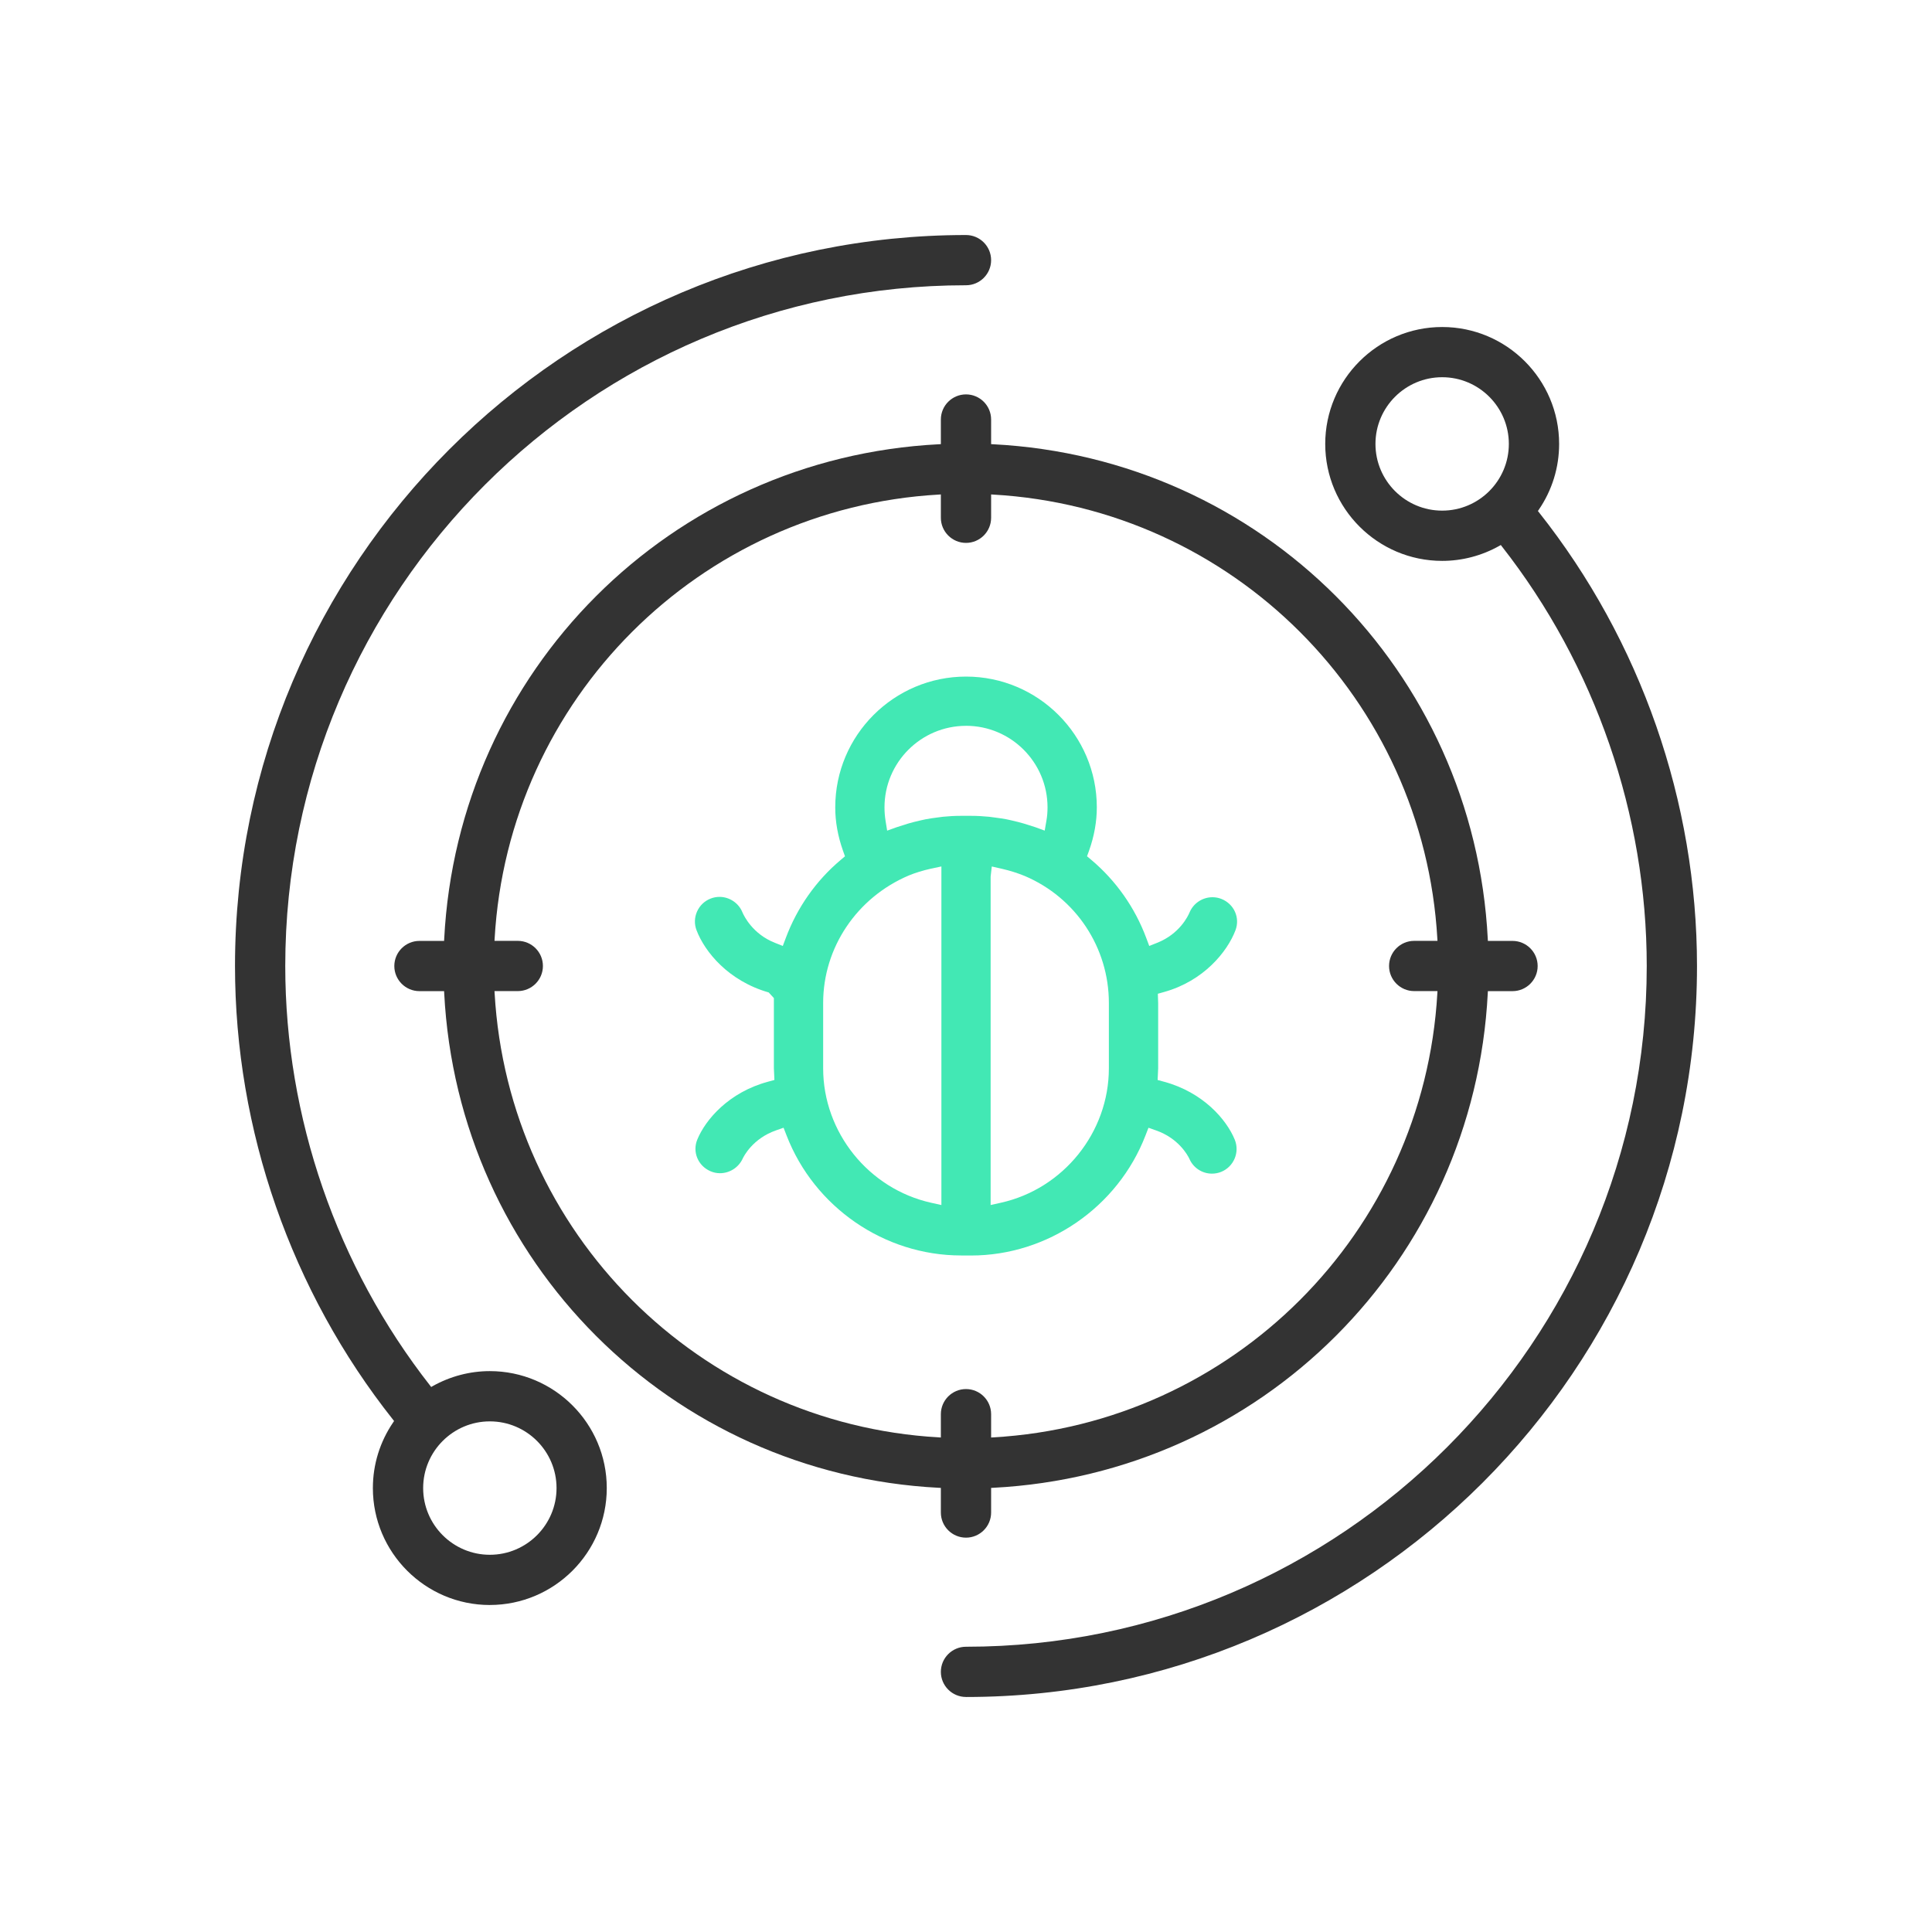
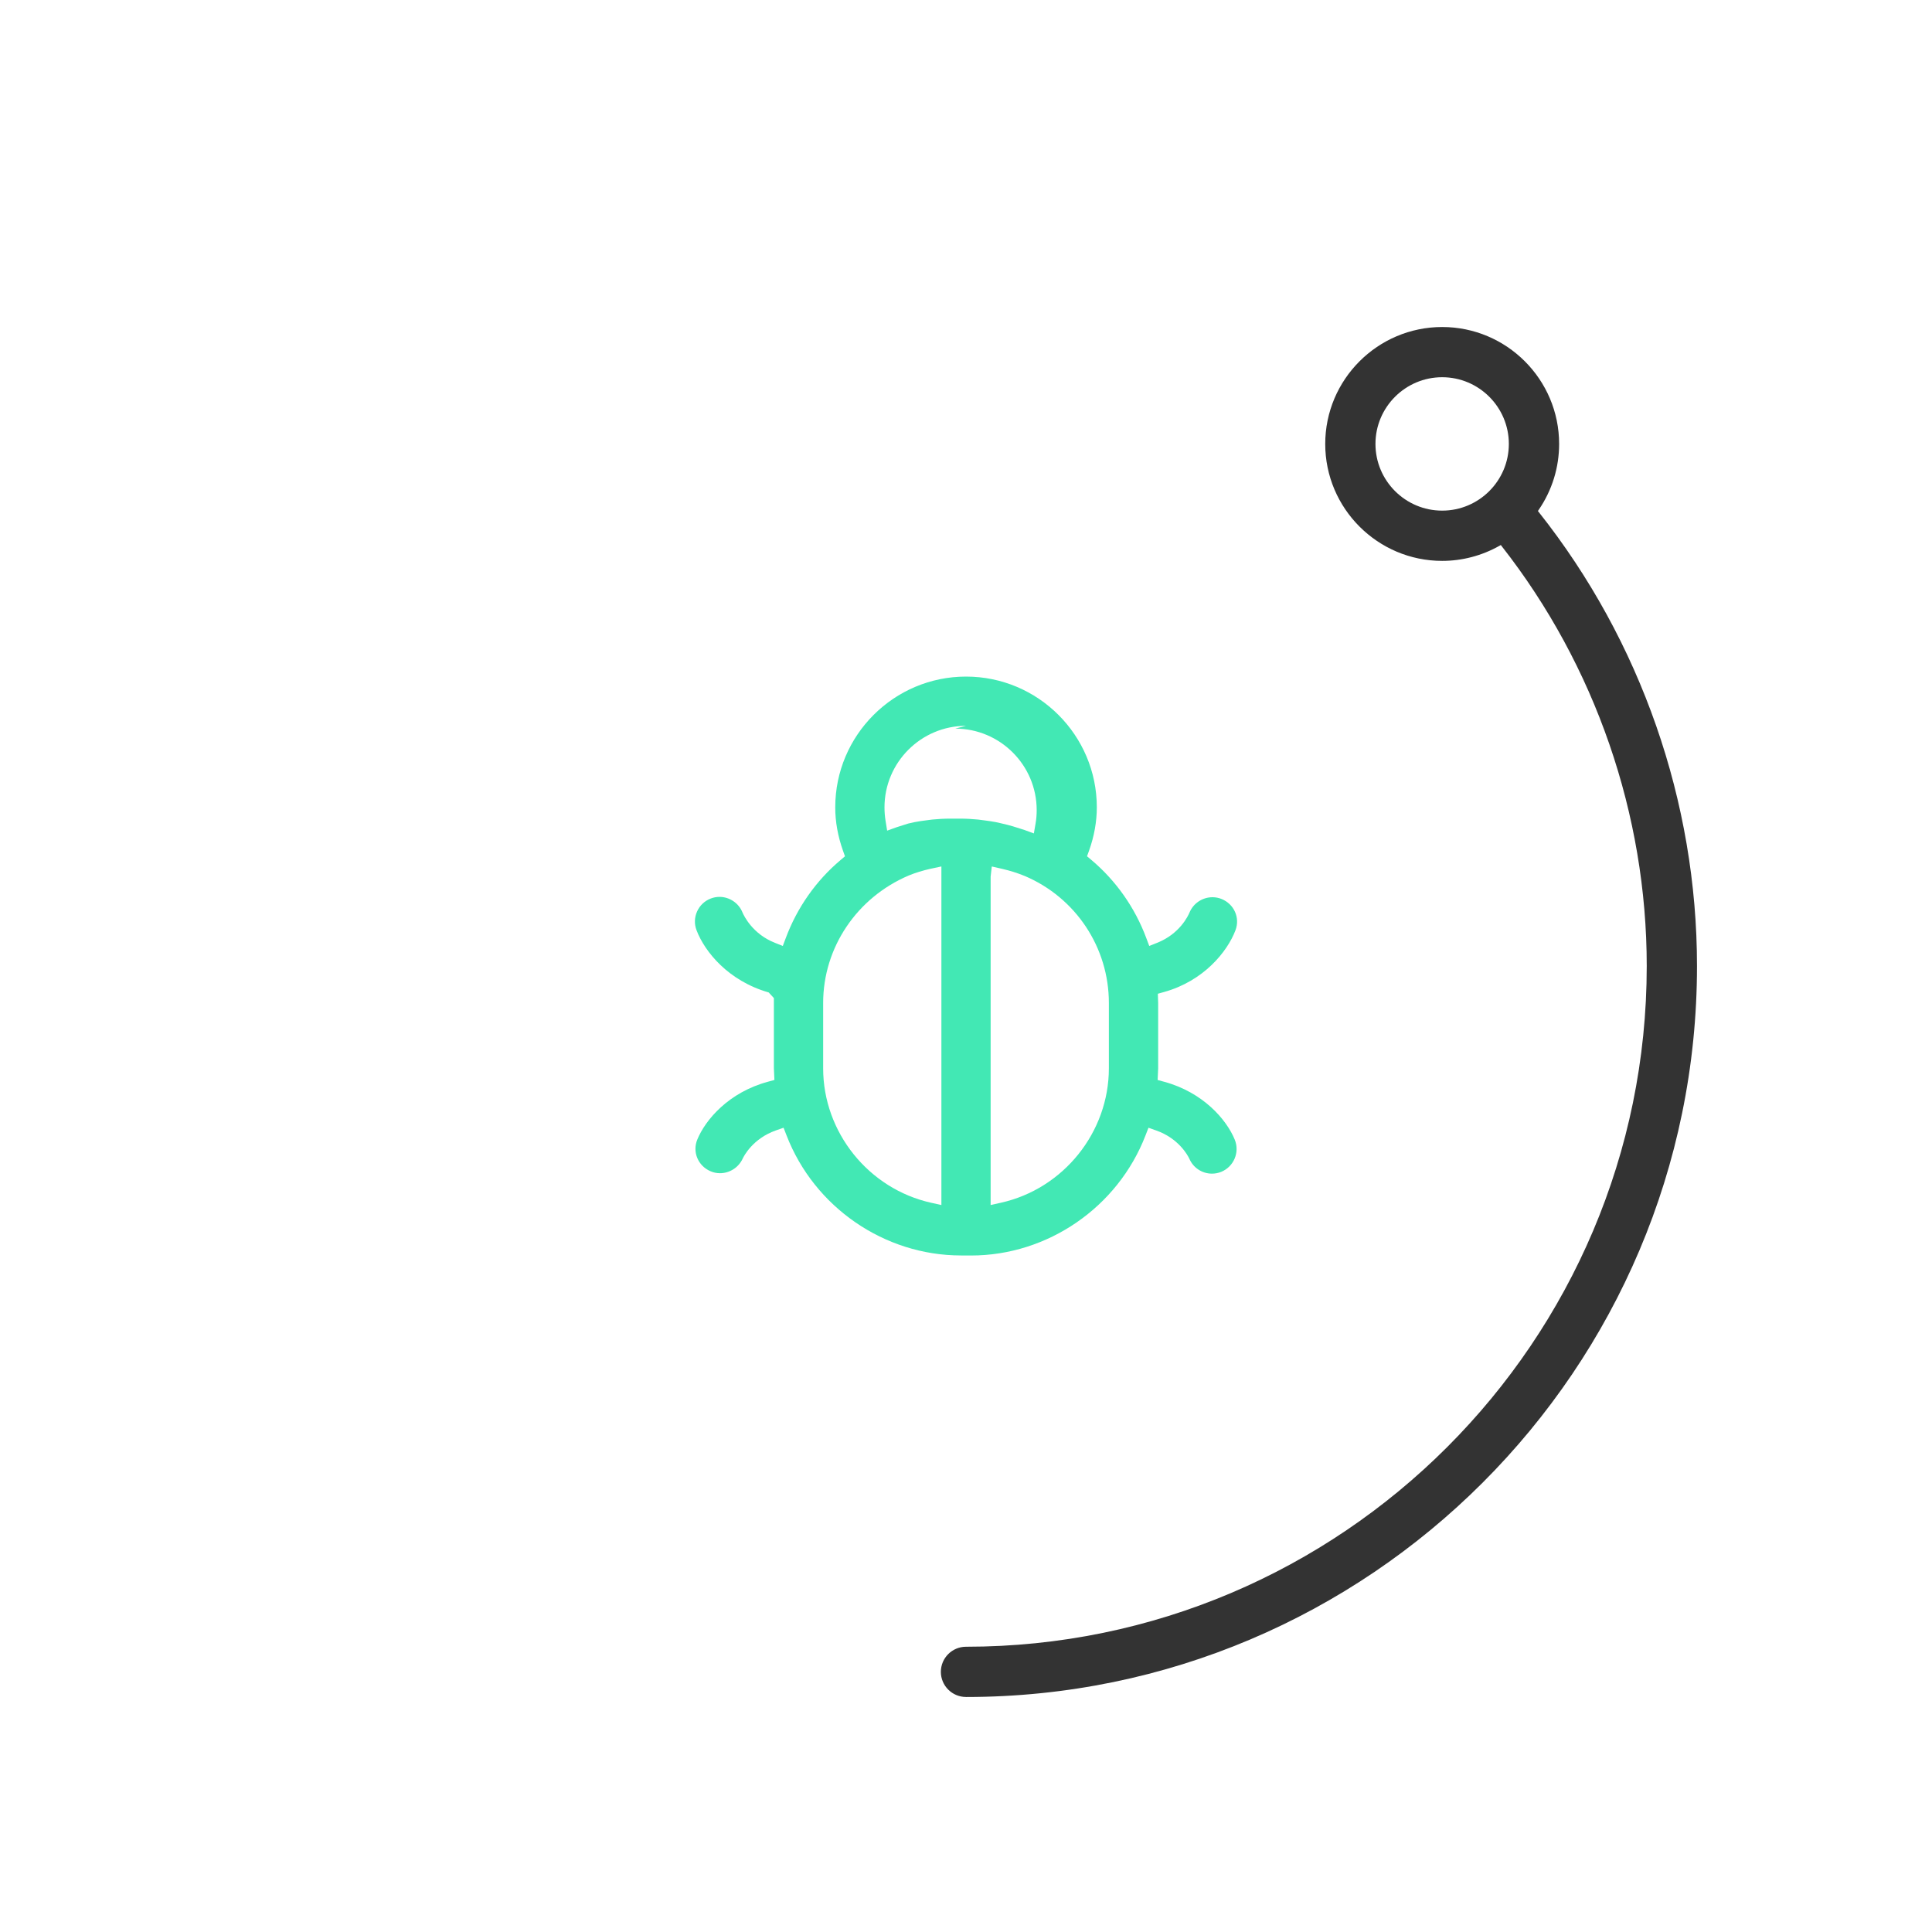
<svg xmlns="http://www.w3.org/2000/svg" id="Layer_1" version="1.1" viewBox="0 0 80 80">
  <defs>
    <style>
      .st0 {
        fill: #42e8b4;
      }

      .st1 {
        fill: #333;
      }
    </style>
  </defs>
-   <path class="st1" d="M20.283,66.46c-2.67,0-4.843-2.172-4.843-4.842,0-.977.292-1.92.846-2.729l.032-.048-.036-.046c-4.225-5.325-6.551-12-6.551-18.795,0-16.69,13.579-30.268,30.269-30.268.573,0,1.04.466,1.04,1.04s-.467,1.04-1.04,1.04c-15.543,0-28.188,12.645-28.188,28.188,0,6.269,2.131,12.44,6.001,17.378l.042.054.059-.034c.723-.407,1.542-.623,2.368-.623,2.67,0,4.843,2.172,4.843,4.842s-2.173,4.842-4.843,4.842ZM20.283,58.856c-1.522,0-2.761,1.239-2.761,2.762s1.238,2.762,2.761,2.762,2.762-1.239,2.762-2.762-1.238-2.762-2.762-2.762Z" />
-   <path class="st1" d="M40,63.671c-.574,0-1.041-.466-1.041-1.04v-1.02l-.075-.004c-11.115-.567-19.924-9.376-20.491-20.491l-.004-.075h-1.021c-.573,0-1.04-.466-1.04-1.04s.467-1.04,1.04-1.04h1.021l.004-.075c.567-11.115,9.376-19.924,20.491-20.491l.075-.004v-1.02c0-.574.467-1.04,1.041-1.04s1.04.466,1.04,1.04v1.02l.075.004c11.115.567,19.924,9.376,20.491,20.491l.004.075h1.02c.574,0,1.041.466,1.041,1.04s-.467,1.04-1.041,1.04h-1.02l-.004.075c-.567,11.114-9.376,19.923-20.491,20.491l-.075.004v1.02c0,.574-.467,1.04-1.04,1.04ZM40,57.518c.573,0,1.04.466,1.04,1.04v.966l.083-.005c9.922-.565,17.83-8.473,18.395-18.396l.005-.084h-.965c-.573,0-1.04-.466-1.04-1.04s.467-1.04,1.04-1.04h.965l-.005-.084c-.565-9.922-8.473-17.831-18.395-18.396l-.083-.005v.966c0,.574-.467,1.04-1.04,1.04s-1.041-.466-1.041-1.04v-.966l-.083.005c-9.922.565-17.83,8.474-18.395,18.396l-.005.084h.965c.573,0,1.04.466,1.04,1.04s-.467,1.04-1.04,1.04h-.965l.005.084c.565,9.922,8.473,17.831,18.395,18.396l.083.005v-.966c0-.574.467-1.04,1.041-1.04Z" />
  <path class="st1" d="M40,70.268c-.574,0-1.041-.466-1.041-1.04s.467-1.04,1.041-1.04c15.543,0,28.188-12.645,28.188-28.188,0-6.269-2.131-12.44-6.001-17.378l-.042-.054-.059.034c-.723.408-1.543.623-2.368.623-2.67,0-4.843-2.172-4.843-4.842s2.173-4.842,4.843-4.842,4.842,2.172,4.842,4.842c0,.977-.292,1.921-.846,2.729l-.032.048.036.046c4.225,5.325,6.551,12,6.551,18.795,0,16.69-13.579,30.268-30.269,30.268ZM59.717,15.62c-1.523,0-2.762,1.239-2.762,2.762s1.238,2.762,2.762,2.762,2.761-1.239,2.761-2.762-1.238-2.762-2.761-2.762Z" />
-   <path class="st0" d="M39.794,51.986c-3.175,0-6.079-1.999-7.226-4.975l-.122-.314-.318.111c-.968.34-1.335,1.083-1.374,1.166-.169.368-.539.606-.942.606-.136,0-.269-.028-.395-.083-.514-.223-.753-.796-.545-1.306.341-.835,1.313-1.964,2.928-2.399l.267-.073-.022-.485v-2.906l-.215-.233c-1.668-.476-2.647-1.681-2.987-2.574-.098-.254-.09-.531.022-.78.112-.249.313-.439.568-.536.117-.045.238-.067.361-.067.414,0,.796.258.95.643.063.148.424.896,1.341,1.258l.329.131.125-.332c.467-1.253,1.25-2.369,2.266-3.225l.184-.155-.081-.227c-.215-.607-.324-1.213-.322-1.803,0-2.984,2.43-5.412,5.416-5.412s5.414,2.428,5.415,5.412c0,.591-.108,1.197-.323,1.801l-.083.227.185.156c1.016.857,1.8,1.972,2.267,3.225l.125.333.329-.131c.928-.368,1.279-1.11,1.339-1.255.161-.384.536-.632.952-.632.128,0,.253.024.372.072.522.21.775.779.578,1.297-.34.893-1.318,2.098-2.954,2.555l-.26.073.013.387v2.703l-.022.481.268.073c1.614.437,2.585,1.565,2.926,2.399.212.52-.039,1.117-.559,1.331-.123.05-.253.075-.386.075-.408,0-.775-.243-.936-.618-.066-.14-.441-.842-1.374-1.17l-.318-.112-.122.315c-1.147,2.976-4.05,4.975-7.225,4.975h-.414ZM41.02,36.298v13.599l.423-.094c2.592-.576,4.473-2.917,4.473-5.567v-2.706c0-2.293-1.366-4.356-3.48-5.256-.312-.127-.605-.22-.953-.3l-.415-.095-.048.418ZM38.551,35.969c-.35.079-.643.169-.921.283-2.154.916-3.545,2.988-3.545,5.279v2.706c0,2.649,1.881,4.99,4.473,5.567l.423.094v-14.02l-.43.092ZM40.001,30.055c-1.862,0-3.376,1.514-3.376,3.374,0,.186.014.371.043.552l.067.414.395-.142s.392-.127.478-.152c.149-.044.299-.081.449-.116l.265-.059c.166-.032.335-.056.505-.077l.221-.029c.243-.024.489-.038.737-.038h.424c.248,0,.494.014.74.038l.247.032c.161.021.321.043.48.073l.209.046c.211.049.36.086.508.13.086.025.478.151.478.151l.388.142.071-.411c.032-.181.046-.366.046-.553,0-1.862-1.513-3.376-3.374-3.376Z" />
+   <path class="st0" d="M39.794,51.986c-3.175,0-6.079-1.999-7.226-4.975l-.122-.314-.318.111c-.968.34-1.335,1.083-1.374,1.166-.169.368-.539.606-.942.606-.136,0-.269-.028-.395-.083-.514-.223-.753-.796-.545-1.306.341-.835,1.313-1.964,2.928-2.399l.267-.073-.022-.485v-2.906l-.215-.233c-1.668-.476-2.647-1.681-2.987-2.574-.098-.254-.09-.531.022-.78.112-.249.313-.439.568-.536.117-.045.238-.067.361-.067.414,0,.796.258.95.643.063.148.424.896,1.341,1.258l.329.131.125-.332c.467-1.253,1.25-2.369,2.266-3.225l.184-.155-.081-.227c-.215-.607-.324-1.213-.322-1.803,0-2.984,2.43-5.412,5.416-5.412s5.414,2.428,5.415,5.412c0,.591-.108,1.197-.323,1.801l-.083.227.185.156c1.016.857,1.8,1.972,2.267,3.225l.125.333.329-.131c.928-.368,1.279-1.11,1.339-1.255.161-.384.536-.632.952-.632.128,0,.253.024.372.072.522.21.775.779.578,1.297-.34.893-1.318,2.098-2.954,2.555l-.26.073.013.387v2.703l-.022.481.268.073c1.614.437,2.585,1.565,2.926,2.399.212.52-.039,1.117-.559,1.331-.123.05-.253.075-.386.075-.408,0-.775-.243-.936-.618-.066-.14-.441-.842-1.374-1.17l-.318-.112-.122.315c-1.147,2.976-4.05,4.975-7.225,4.975h-.414ZM41.02,36.298v13.599l.423-.094c2.592-.576,4.473-2.917,4.473-5.567v-2.706c0-2.293-1.366-4.356-3.48-5.256-.312-.127-.605-.22-.953-.3l-.415-.095-.048.418ZM38.551,35.969c-.35.079-.643.169-.921.283-2.154.916-3.545,2.988-3.545,5.279v2.706c0,2.649,1.881,4.99,4.473,5.567l.423.094v-14.02l-.43.092ZM40.001,30.055c-1.862,0-3.376,1.514-3.376,3.374,0,.186.014.371.043.552l.067.414.395-.142s.392-.127.478-.152l.265-.059c.166-.032.335-.056.505-.077l.221-.029c.243-.024.489-.038.737-.038h.424c.248,0,.494.014.74.038l.247.032c.161.021.321.043.48.073l.209.046c.211.049.36.086.508.13.086.025.478.151.478.151l.388.142.071-.411c.032-.181.046-.366.046-.553,0-1.862-1.513-3.376-3.374-3.376Z" />
</svg>